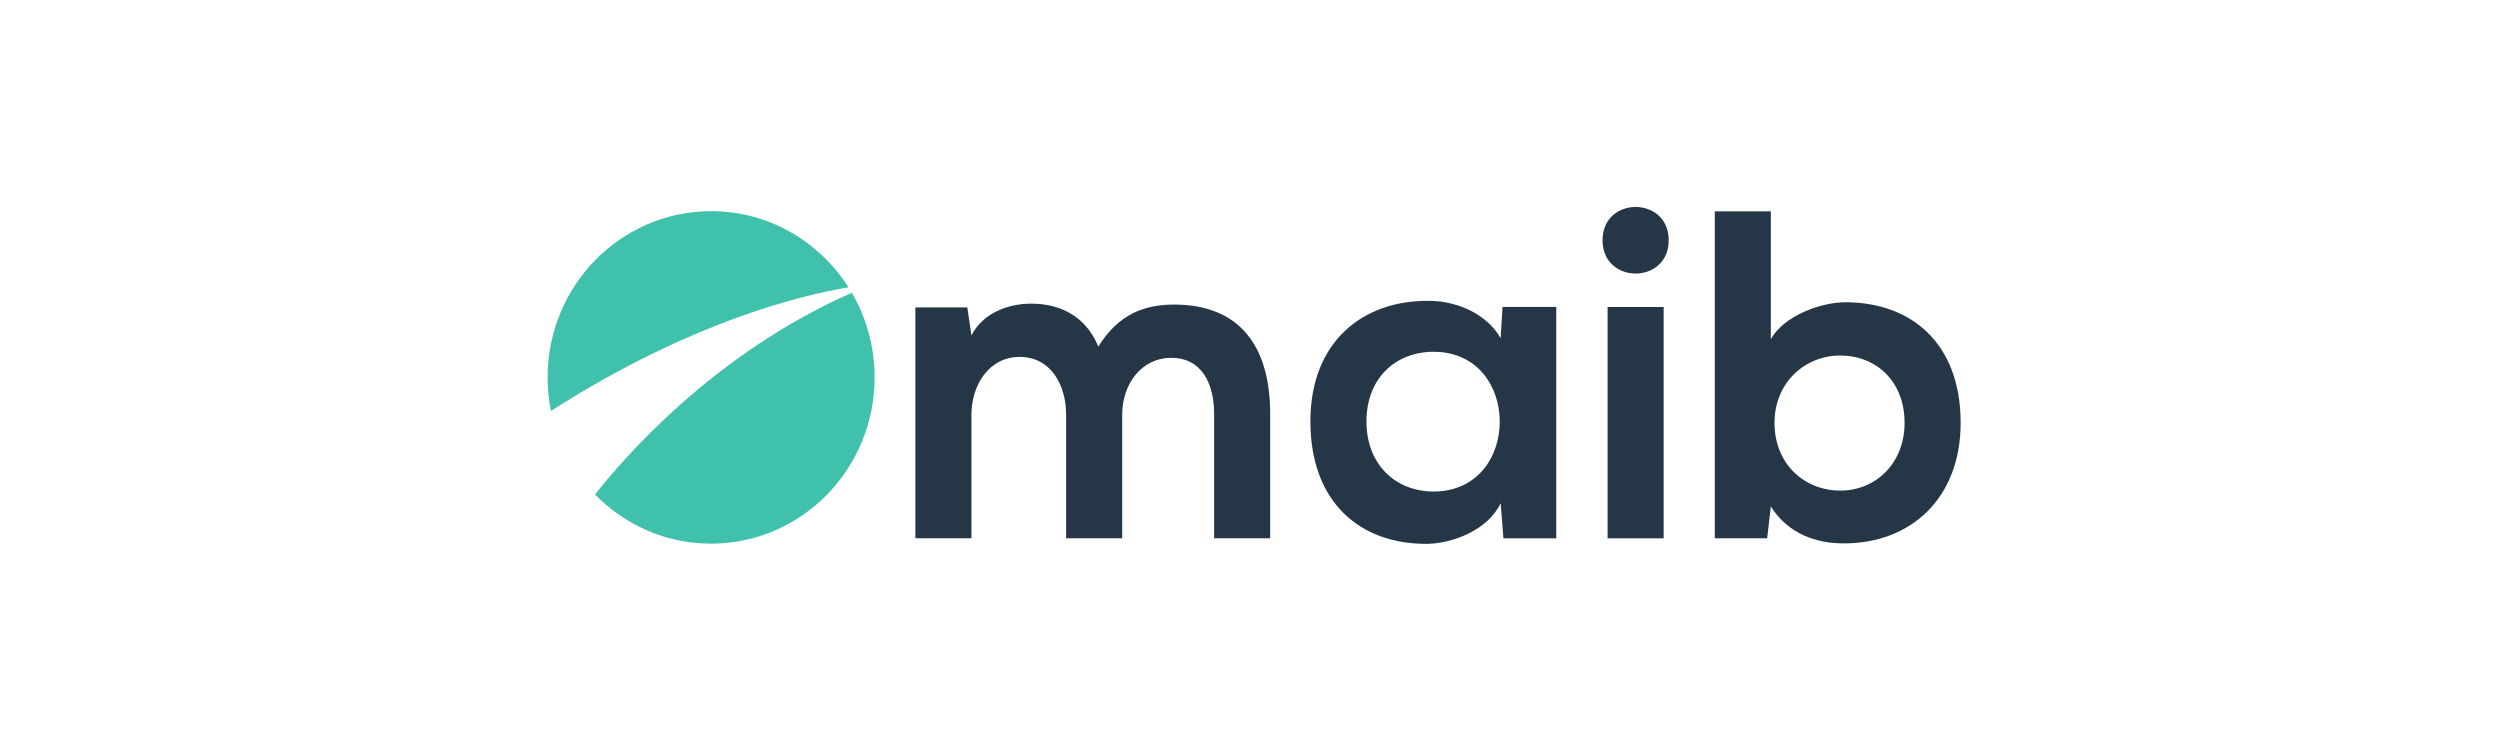
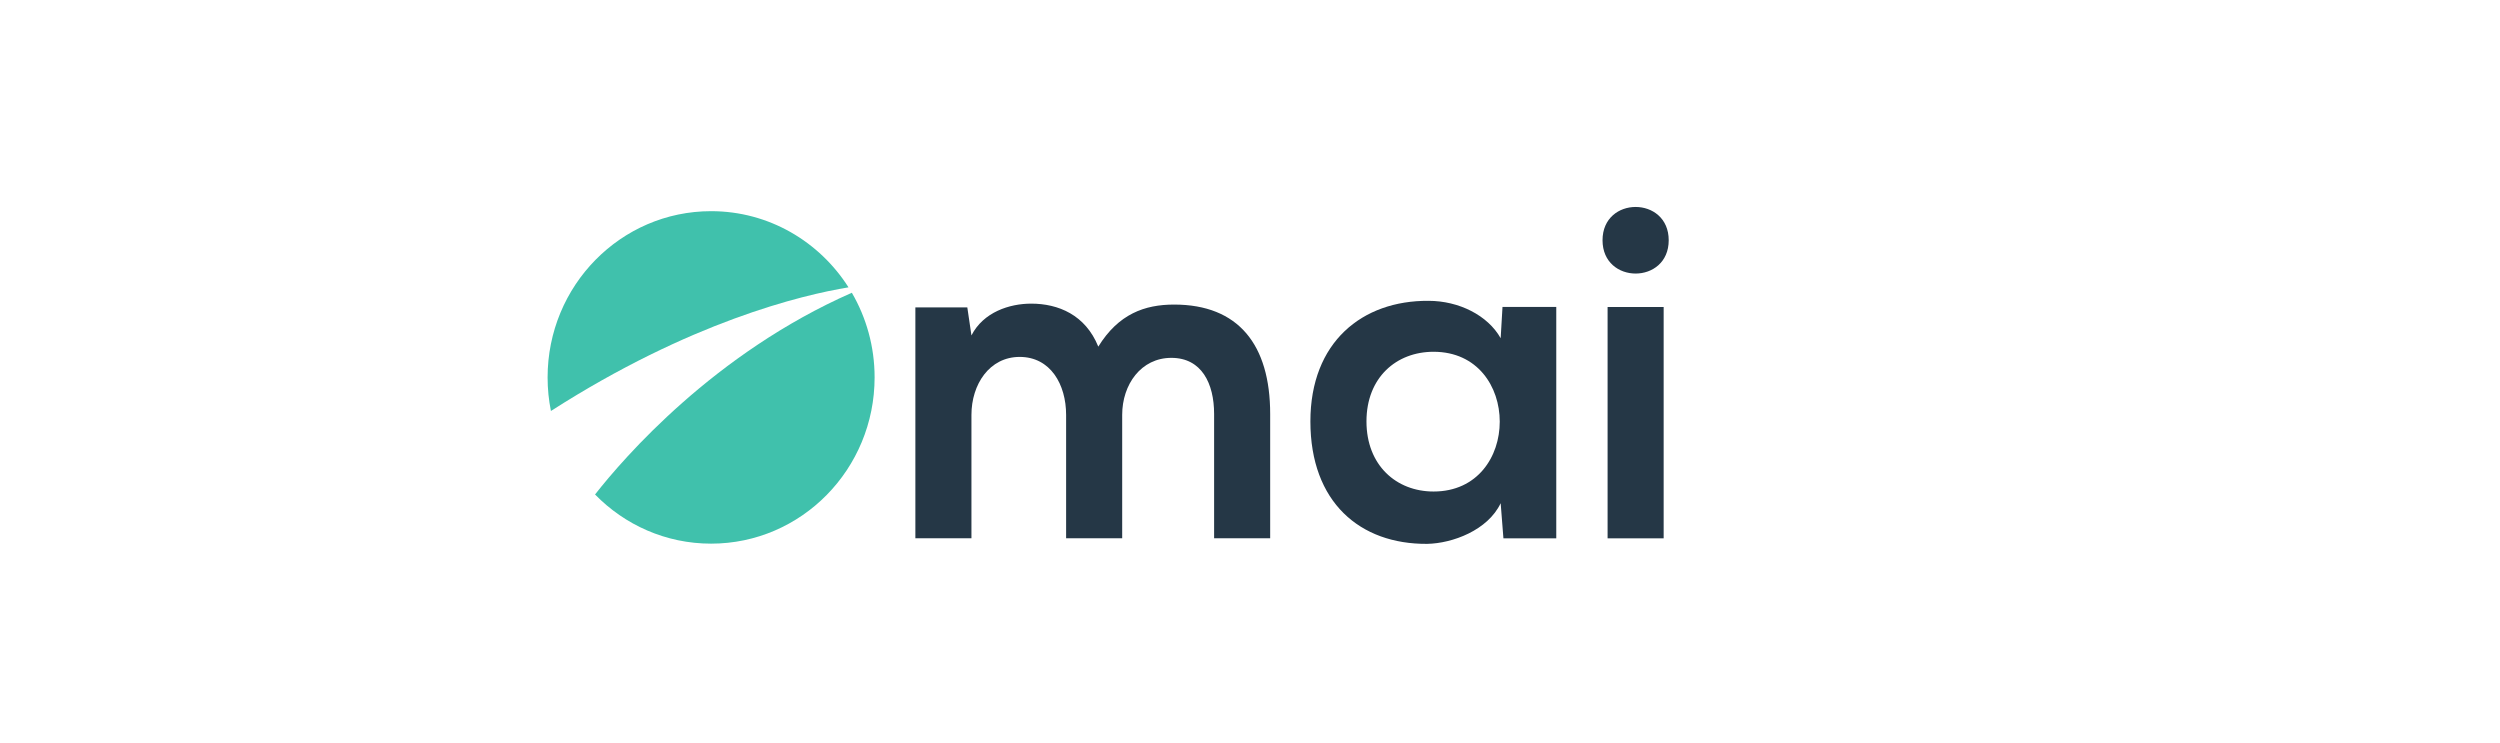
<svg xmlns="http://www.w3.org/2000/svg" width="303" height="90" viewBox="0 0 303 90" fill="none">
  <path d="M129.213 65.236V50.282C129.213 46.6 127.32 43.258 123.587 43.258C119.911 43.258 117.739 46.6 117.739 50.282V65.236H110.943V37.254H117.238L117.739 40.653C119.187 37.821 122.362 36.801 124.98 36.801C128.267 36.801 131.553 38.16 133.113 42.012C135.564 38.047 138.739 36.914 142.304 36.914C150.102 36.914 153.945 41.785 153.945 50.169V65.236H147.15V50.169C147.15 46.487 145.645 43.372 141.969 43.372C138.293 43.372 136.009 46.6 136.009 50.282V65.236H129.213Z" fill="#253746" />
  <path d="M165.616 51.075C165.616 56.4 169.237 59.572 173.748 59.572C184.443 59.572 184.443 42.635 173.748 42.635C169.237 42.635 165.616 45.751 165.616 51.075ZM182.103 37.204H188.62V65.249H182.215L181.881 60.988C180.321 64.273 176.032 65.859 172.969 65.916C164.836 65.973 158.82 60.875 158.82 51.075C158.82 41.446 165.115 36.404 173.136 36.461C176.812 36.461 180.321 38.217 181.881 40.992L182.103 37.204Z" fill="#253746" />
  <path d="M194.84 37.206V65.246H201.635V37.206H194.84ZM202.248 29.119C202.248 34.5 194.227 34.5 194.227 29.119C194.227 23.738 202.248 23.738 202.248 29.119Z" fill="#253746" />
-   <path d="M215.071 51.247C215.071 56.288 218.747 59.46 223.036 59.46C227.381 59.46 230.835 56.118 230.835 51.247C230.835 46.206 227.381 43.09 223.036 43.09C218.747 43.09 215.071 46.376 215.071 51.247ZM214.625 25.615V41.108C216.241 38.219 220.753 36.633 223.65 36.633C231.67 36.633 237.63 41.617 237.63 51.247C237.63 60.423 231.559 65.861 223.482 65.861C220.139 65.861 216.742 64.728 214.625 61.386L214.18 65.238H207.83V25.615H214.625Z" fill="#253746" />
  <path d="M102.839 34.825C99.31 29.272 93.173 25.594 86.187 25.594C75.243 25.594 66.369 34.616 66.369 45.747C66.369 47.139 66.508 48.499 66.772 49.811C83.643 38.996 97.167 35.762 102.839 34.825Z" fill="#40C1AC" />
  <path d="M103.244 35.482C86.553 42.823 75.61 55.481 72.119 59.932C75.709 63.611 80.684 65.89 86.184 65.89C97.128 65.89 106.002 56.867 106.002 45.737C106.002 41.992 104.994 38.487 103.244 35.482Z" fill="#40C1AC" />
</svg>